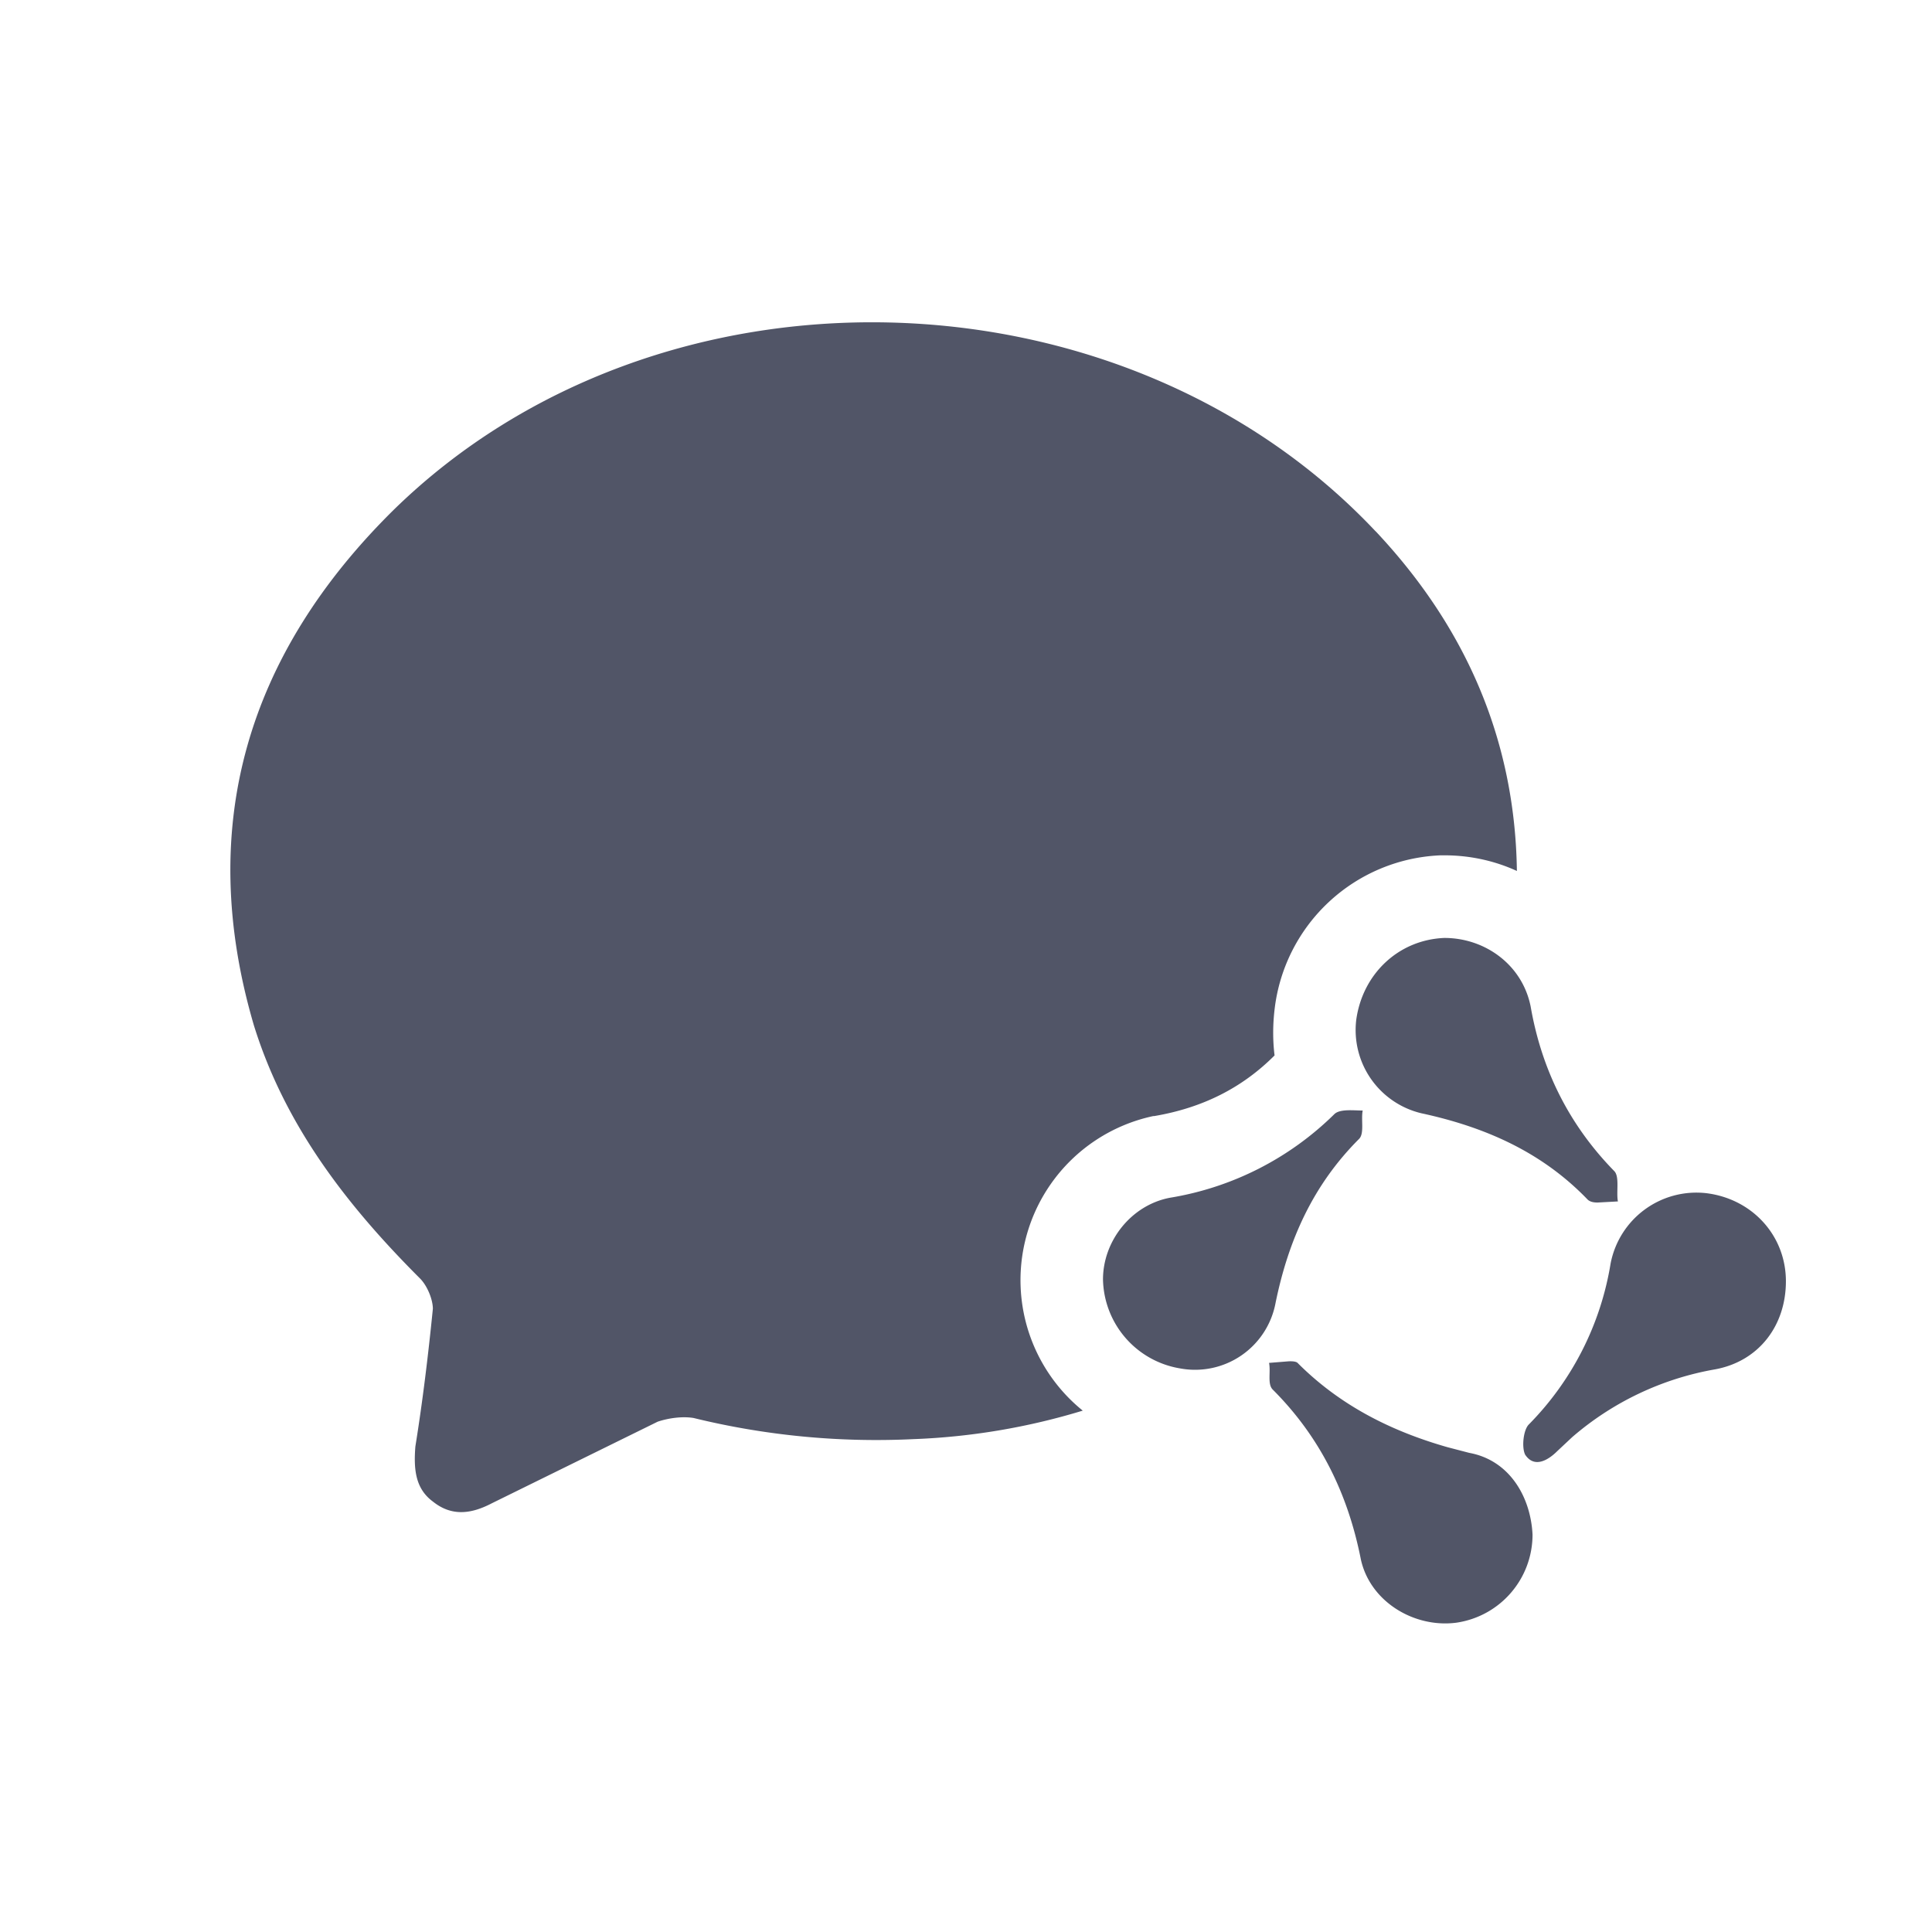
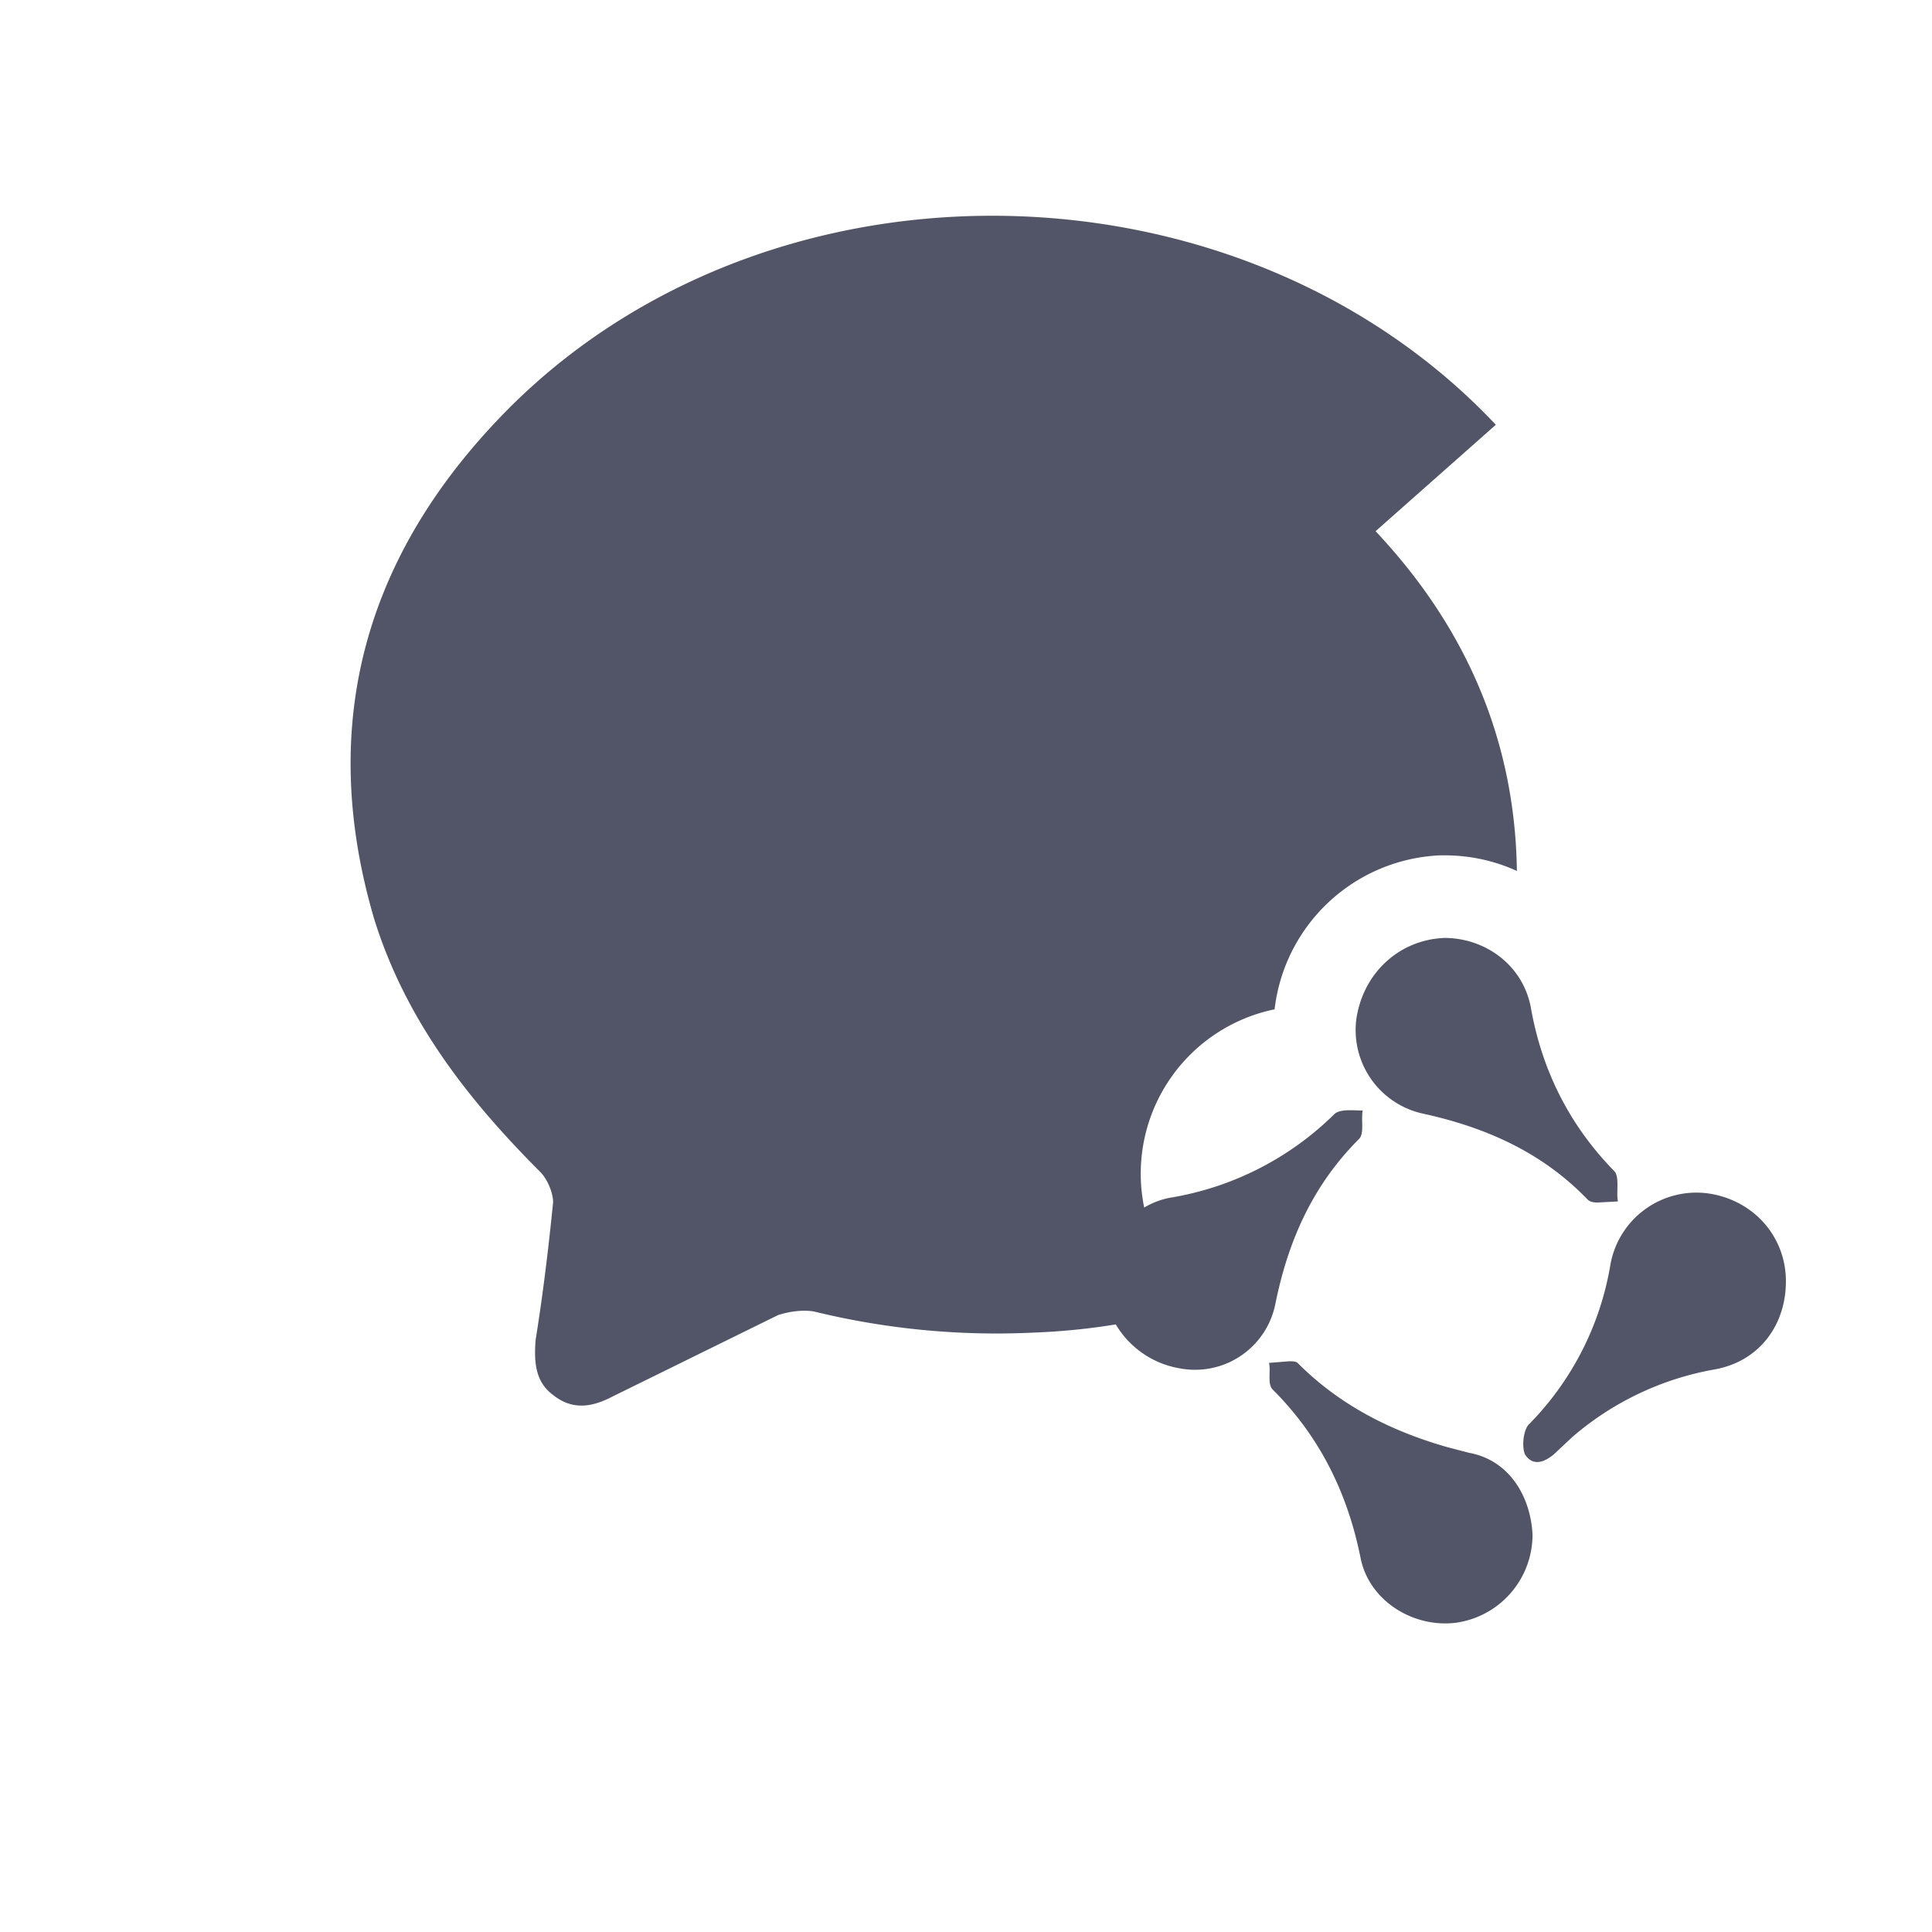
<svg xmlns="http://www.w3.org/2000/svg" t="1745284238459" class="icon" viewBox="0 0 1024 1024" version="1.1" p-id="3262" width="48" height="48">
-   <path d="M687.738 722.359c22.43 22.528 49.591 36.181 79.579 44.715l11.41 2.974c21.406 3.901 32.573 23.406 33.548 43.301 0 23.406-17.067 43.301-40.375 46.714-22.43 2.926-45.739-11.215-50.615-33.548-6.827-34.572-21.406-64.707-46.714-90.014-2.926-2.926-0.975-9.265-1.95-14.141l10.338-0.829c2.194-0.098 3.998 0.098 4.779 0.829z m41.35-440.808c47.689 50.664 73.923 110.494 74.898 180.078-11.703-5.364-24.771-8.29-38.424-8.29h-1.95a92.355 92.355 0 0 0-88.064 81.725c-0.975 8.29-0.975 16.579 0 24.332-17.018 17.067-37.937 27.746-63.732 32.134h-0.488a88.942 88.942 0 0 0-37.449 156.136 352.061 352.061 0 0 1-90.014 15.116 407.064 407.064 0 0 1-116.248-11.215c-5.851-0.975-13.166 0-19.017 1.95l-88.015 43.301c-11.215 5.851-21.455 6.827-31.159-0.975-9.265-6.827-10.24-17.067-9.265-29.208 3.901-24.283 6.827-48.616 9.265-72.948 0-4.876-2.926-12.19-6.827-16.091-38.424-38.424-71.485-80.75-88.064-134.242-31.11-106.057-2.926-197.047 73.972-272.969 140.581-137.655 386.292-131.316 520.582 11.215z m175.153 350.842c24.332 2.926 42.325 22.382 42.325 46.714 0 23.308-14.141 42.325-37.449 46.665a157.062 157.062 0 0 0-75.874 35.986l-7.802 7.314c-4.876 4.876-12.19 9.265-17.067 1.95-1.95-3.901-0.975-13.166 1.95-16.043a157.306 157.306 0 0 0 43.301-85.138 46.324 46.324 0 0 1 50.615-37.449z m-181.979-43.788c-0.975 4.876 0.975 12.19-1.95 15.067-24.332 24.332-37.449 53.541-44.276 87.089a43.398 43.398 0 0 1-50.566 34.523 48.811 48.811 0 0 1-40.862-47.153c0-20.48 15.067-39.448 35.499-43.301a161.012 161.012 0 0 0 87.089-44.276c2.926-2.926 10.24-1.95 15.116-1.95z m43.301-91.477c21.455 0 41.35 14.141 45.739 36.474 5.851 33.597 20.48 62.757 44.276 87.089 2.926 2.926 0.975 11.215 1.95 16.091l-10.825 0.585c-2.194 0-4.047-0.439-5.218-1.56-24.381-25.356-54.516-38.473-88.064-45.739a45.349 45.349 0 0 1-34.572-49.64c3.413-24.332 22.43-42.325 46.714-43.301z" p-id="3263" fill="#515567" />
+   <path d="M687.738 722.359c22.43 22.528 49.591 36.181 79.579 44.715l11.41 2.974c21.406 3.901 32.573 23.406 33.548 43.301 0 23.406-17.067 43.301-40.375 46.714-22.43 2.926-45.739-11.215-50.615-33.548-6.827-34.572-21.406-64.707-46.714-90.014-2.926-2.926-0.975-9.265-1.95-14.141l10.338-0.829c2.194-0.098 3.998 0.098 4.779 0.829z m41.35-440.808c47.689 50.664 73.923 110.494 74.898 180.078-11.703-5.364-24.771-8.29-38.424-8.29h-1.95a92.355 92.355 0 0 0-88.064 81.725h-0.488a88.942 88.942 0 0 0-37.449 156.136 352.061 352.061 0 0 1-90.014 15.116 407.064 407.064 0 0 1-116.248-11.215c-5.851-0.975-13.166 0-19.017 1.95l-88.015 43.301c-11.215 5.851-21.455 6.827-31.159-0.975-9.265-6.827-10.24-17.067-9.265-29.208 3.901-24.283 6.827-48.616 9.265-72.948 0-4.876-2.926-12.19-6.827-16.091-38.424-38.424-71.485-80.75-88.064-134.242-31.11-106.057-2.926-197.047 73.972-272.969 140.581-137.655 386.292-131.316 520.582 11.215z m175.153 350.842c24.332 2.926 42.325 22.382 42.325 46.714 0 23.308-14.141 42.325-37.449 46.665a157.062 157.062 0 0 0-75.874 35.986l-7.802 7.314c-4.876 4.876-12.19 9.265-17.067 1.95-1.95-3.901-0.975-13.166 1.95-16.043a157.306 157.306 0 0 0 43.301-85.138 46.324 46.324 0 0 1 50.615-37.449z m-181.979-43.788c-0.975 4.876 0.975 12.19-1.95 15.067-24.332 24.332-37.449 53.541-44.276 87.089a43.398 43.398 0 0 1-50.566 34.523 48.811 48.811 0 0 1-40.862-47.153c0-20.48 15.067-39.448 35.499-43.301a161.012 161.012 0 0 0 87.089-44.276c2.926-2.926 10.24-1.95 15.116-1.95z m43.301-91.477c21.455 0 41.35 14.141 45.739 36.474 5.851 33.597 20.48 62.757 44.276 87.089 2.926 2.926 0.975 11.215 1.95 16.091l-10.825 0.585c-2.194 0-4.047-0.439-5.218-1.56-24.381-25.356-54.516-38.473-88.064-45.739a45.349 45.349 0 0 1-34.572-49.64c3.413-24.332 22.43-42.325 46.714-43.301z" p-id="3263" fill="#515567" />
</svg>